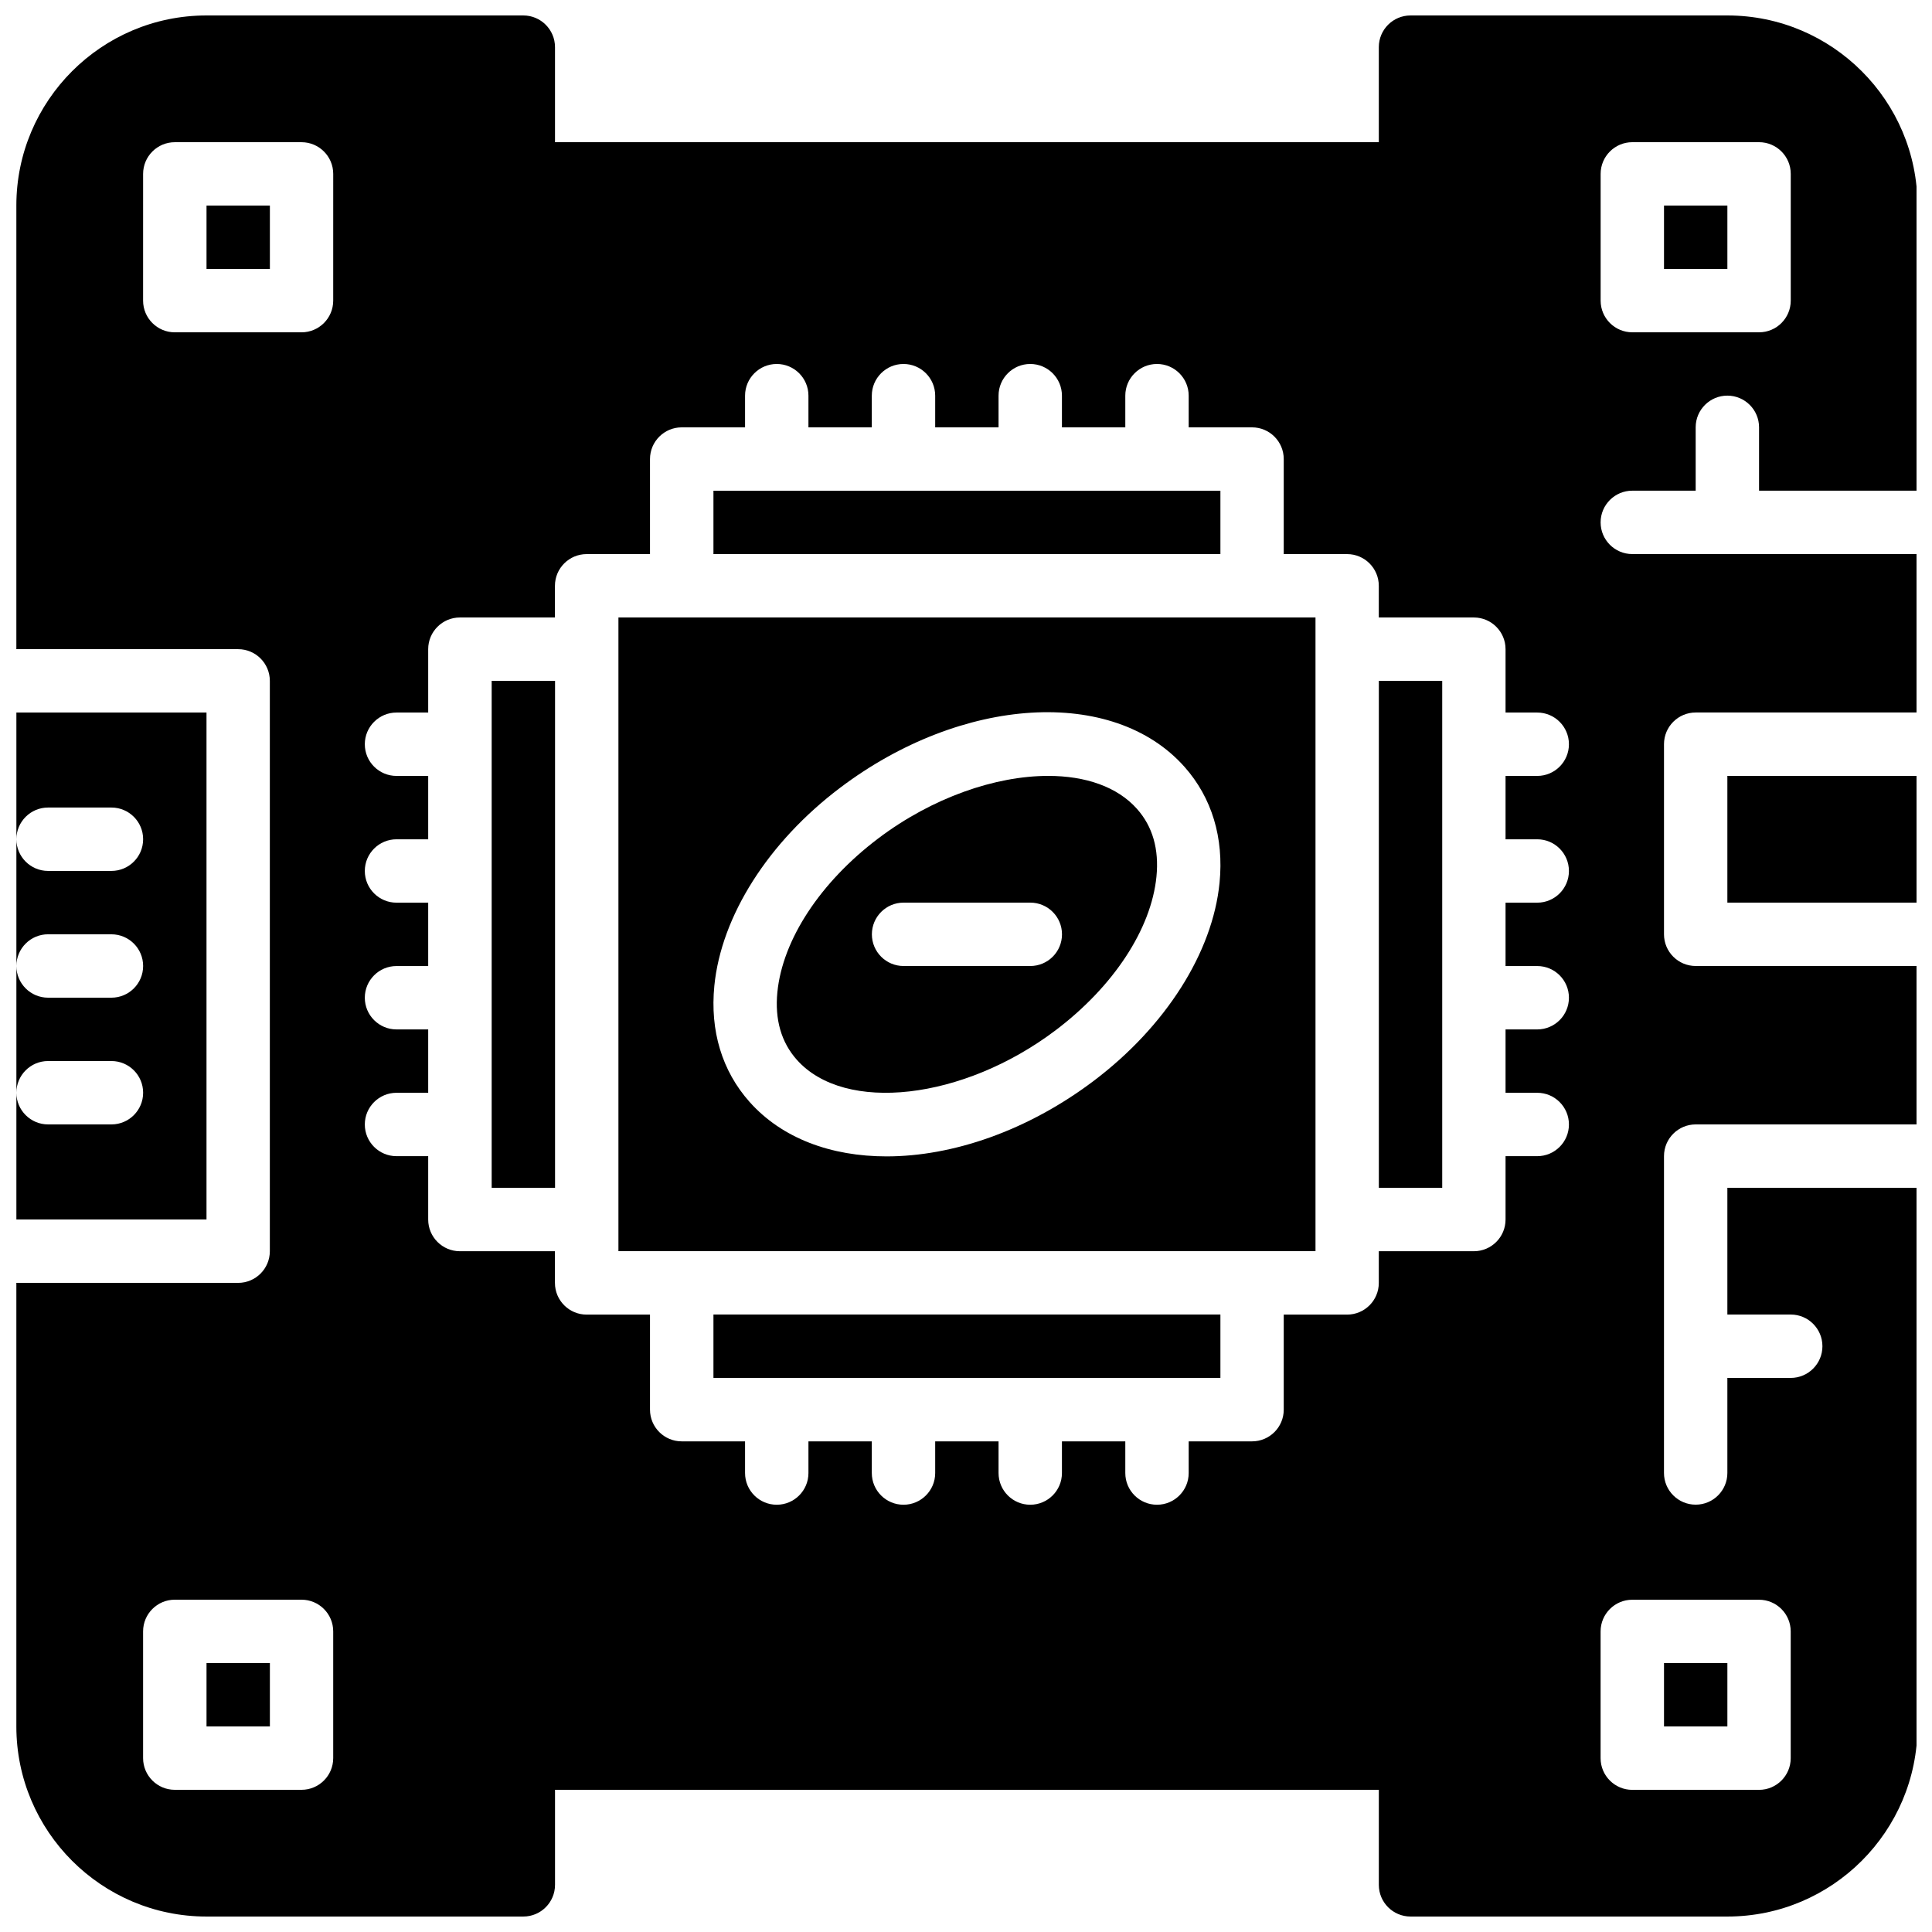
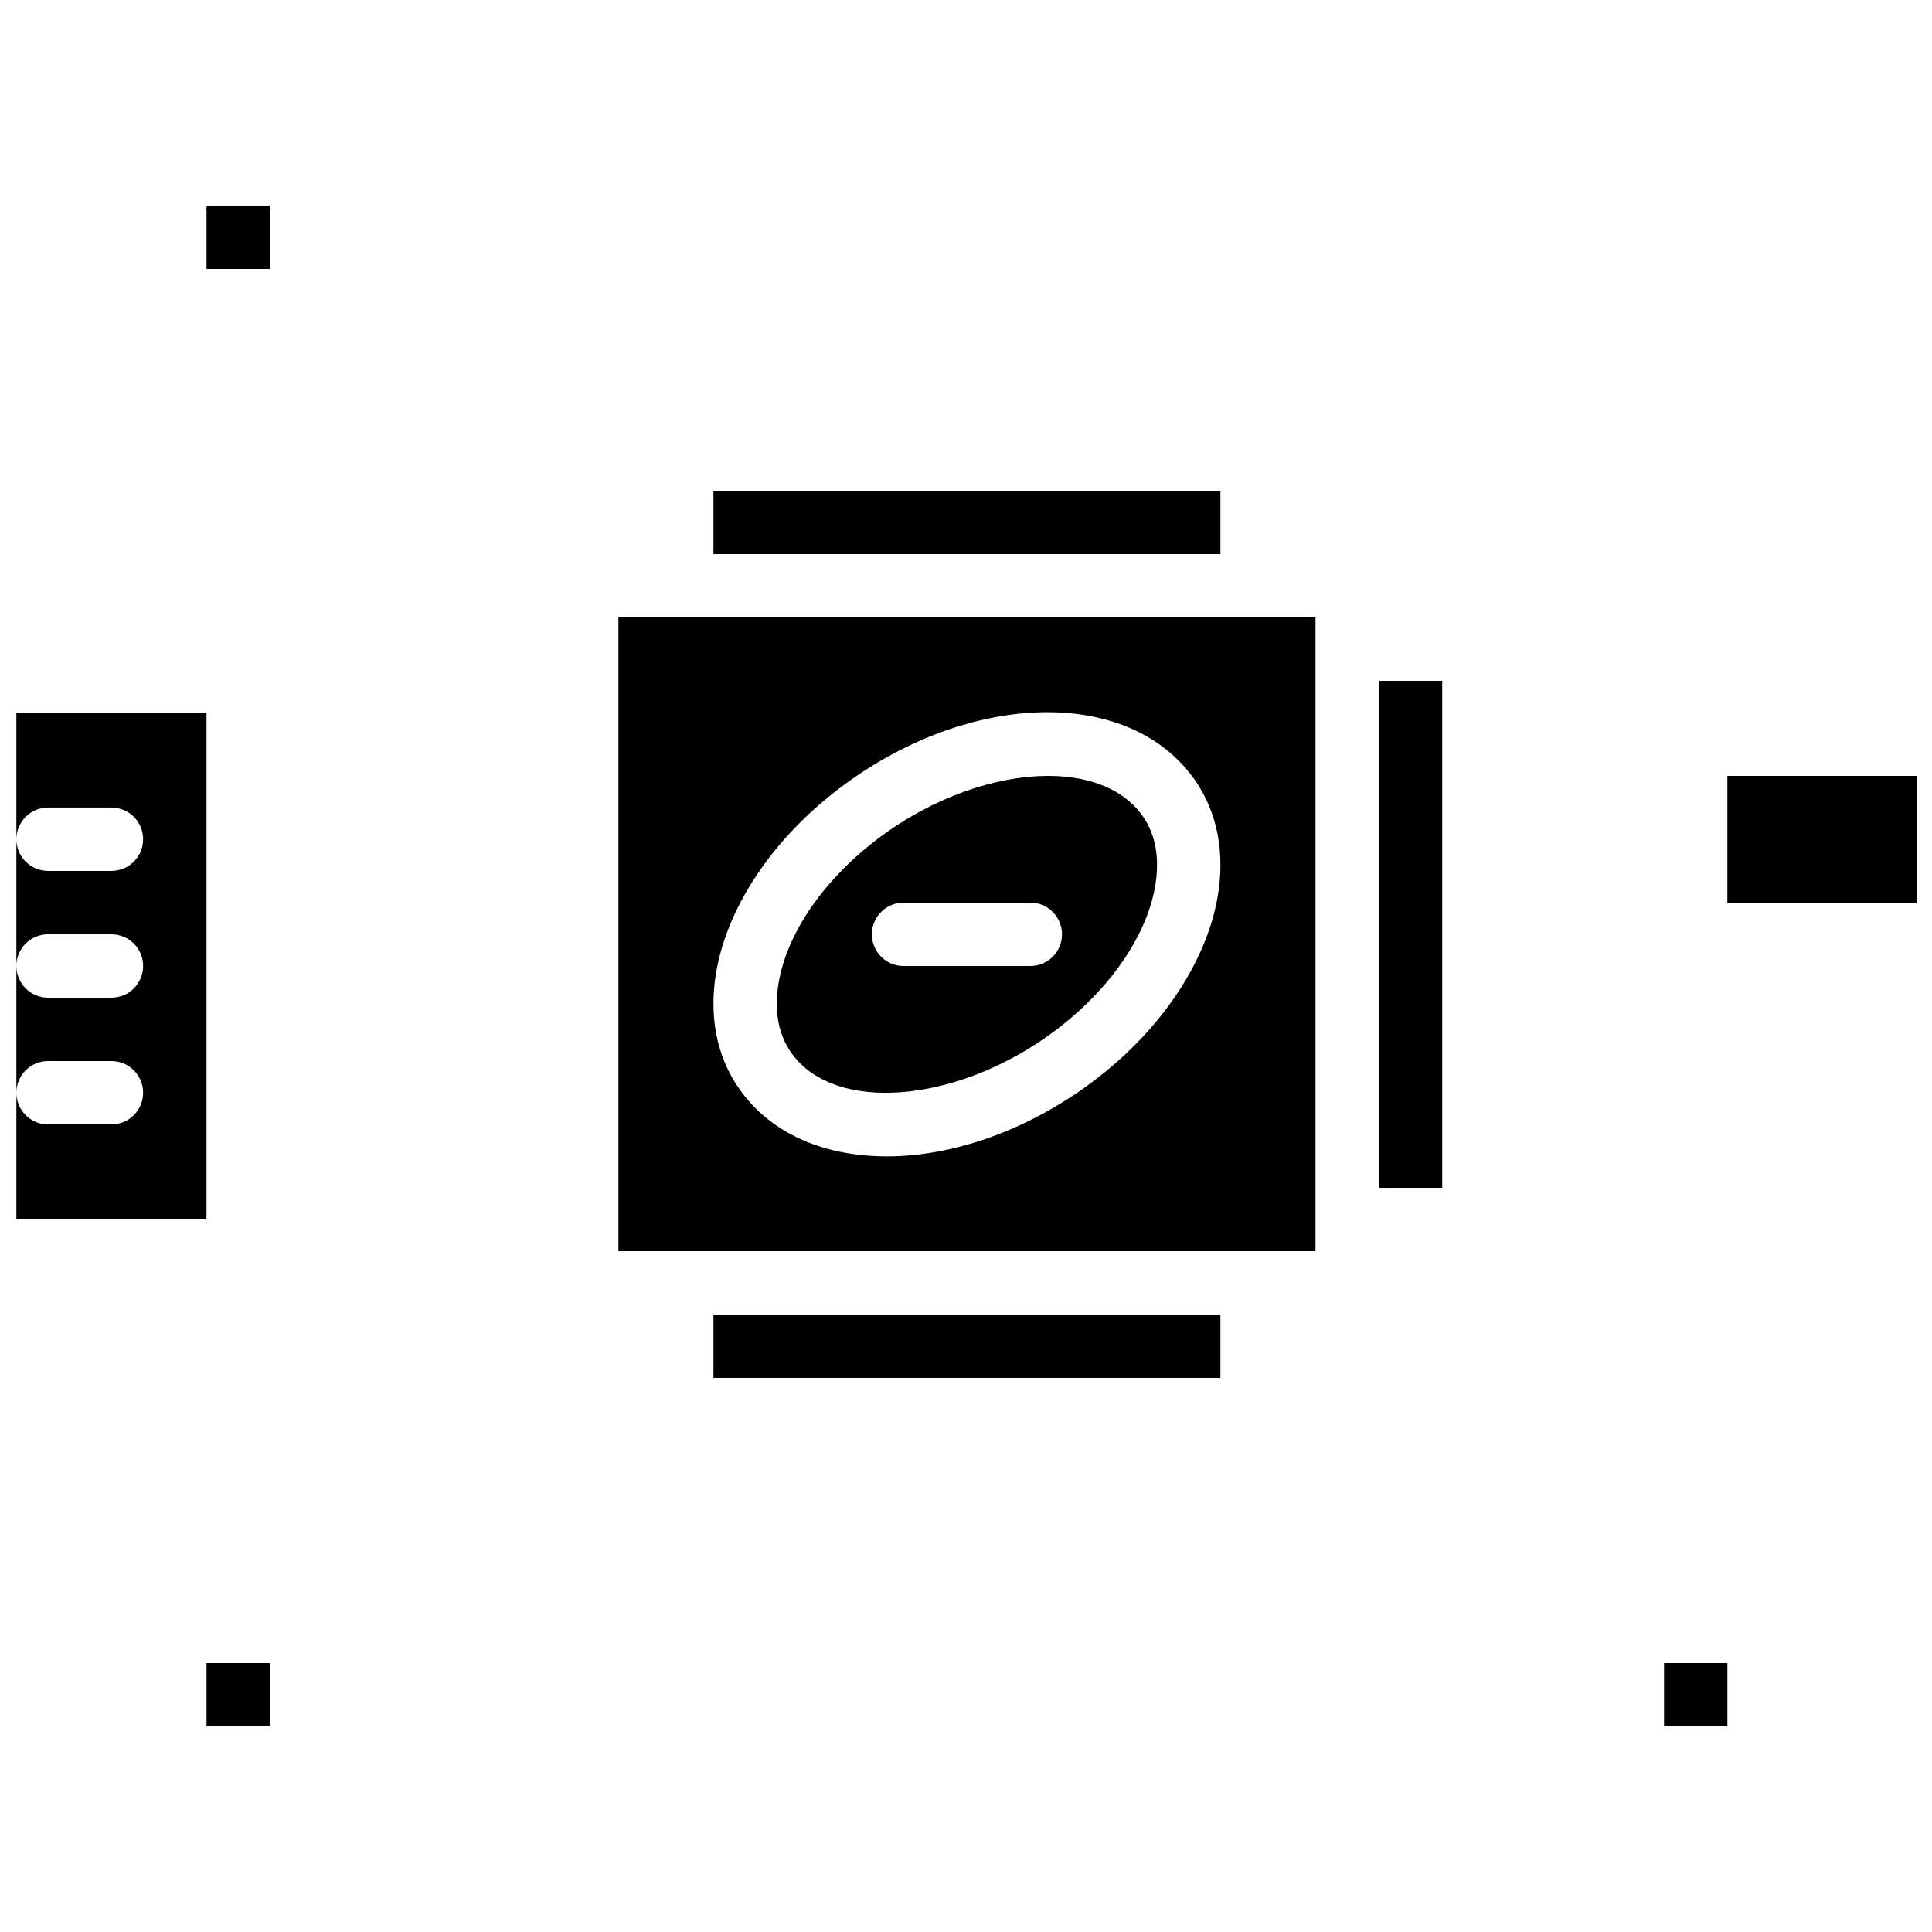
<svg xmlns="http://www.w3.org/2000/svg" width="800px" height="800px" version="1.1" viewBox="144 144 512 512">
  <defs>
    <clipPath id="c">
      <path d="m148.09 332h50.906v136h-50.906z" />
    </clipPath>
    <clipPath id="b">
      <path d="m601 349h50.902v35h-50.902z" />
    </clipPath>
    <clipPath id="a">
-       <path d="m148.09 148.09h503.81v503.81h-503.81z" />
-     </clipPath>
+       </clipPath>
  </defs>
  <path d="m333.07 274.05h134.35v16.793h-134.35z" />
-   <path d="m274.3 324.43h16.793v134.35h-16.793z" />
  <path d="m198.73 198.48h16.793v16.793h-16.793z" />
  <g clip-path="url(#c)">
    <path d="m156.74 391.6h16.793c4.637 0 8.398 3.762 8.398 8.398s-3.762 8.398-8.398 8.398h-16.793c-4.637 0-8.398-3.762-8.398-8.398v33.586c0-4.637 3.762-8.398 8.398-8.398h16.793c4.637 0 8.398 3.762 8.398 8.398 0 4.637-3.762 8.398-8.398 8.398h-16.793c-4.637 0-8.398-3.762-8.398-8.398v33.586h50.383v-134.35h-50.383v33.586c0-4.637 3.762-8.398 8.398-8.398h16.793c4.637 0 8.398 3.762 8.398 8.398 0 4.637-3.762 8.398-8.398 8.398h-16.793c-4.637 0-8.398-3.762-8.398-8.398v33.586c0-4.633 3.766-8.395 8.398-8.395z" />
  </g>
  <g clip-path="url(#b)">
    <path d="m601.77 349.62h50.383v33.586h-50.383z" />
  </g>
  <path d="m333.07 492.36h134.35v16.793h-134.35z" />
-   <path d="m584.98 198.48h16.793v16.793h-16.793z" />
  <path d="m198.73 584.73h16.793v16.793h-16.793z" />
  <path d="m492.62 307.63h-184.73v167.94h184.73zm-25.426 70.309c-1.82 18.48-14.281 38.098-33.32 52.48-17.551 13.258-37.418 20.035-54.922 20.035-14.688 0-27.719-4.762-36.34-14.469-7.262-8.172-10.48-18.801-9.305-30.73 1.82-18.48 14.281-38.098 33.32-52.48 32.27-24.383 72.355-26.836 91.266-5.566 7.258 8.176 10.477 18.797 9.301 30.73z" />
-   <path d="m509.41 324.43h16.793v134.35h-16.793z" />
+   <path d="m509.41 324.43h16.793v134.35h-16.793" />
  <g clip-path="url(#a)">
    <path d="m601.77 458.78v33.586h16.793c4.637 0 8.398 3.762 8.398 8.398s-3.762 8.398-8.398 8.398h-16.793v25.191c0 4.637-3.762 8.398-8.398 8.398s-8.398-3.762-8.398-8.398l0.004-83.973c0-4.637 3.762-8.398 8.398-8.398h58.777v-41.984h-58.777c-4.637 0-8.398-3.762-8.398-8.398v-50.383c0-4.637 3.762-8.398 8.398-8.398h58.777v-41.984h-75.574c-4.637 0-8.398-3.762-8.398-8.398 0-4.637 3.762-8.398 8.398-8.398h16.793v-16.793c0-4.637 3.762-8.398 8.398-8.398 4.637 0 8.398 3.762 8.398 8.398v16.793h41.984v-75.57c0-27.773-22.598-50.371-50.375-50.371h-83.977c-4.637 0-8.398 3.762-8.398 8.398v25.191h-218.32v-25.191c0-4.637-3.762-8.398-8.398-8.398h-83.973c-27.777 0-50.375 22.598-50.375 50.371v117.57h58.777c4.637 0 8.398 3.762 8.398 8.398v151.14c0 4.637-3.762 8.398-8.398 8.398h-58.777v117.56c0 27.773 22.598 50.367 50.375 50.367h83.977c4.637 0 8.398-3.762 8.398-8.398v-25.191h218.32v25.191c0 4.637 3.762 8.398 8.398 8.398h83.977c27.777 0 50.371-22.598 50.371-50.371v-142.75zm-33.586-268.7c0-4.637 3.762-8.398 8.398-8.398h33.586c4.637 0 8.398 3.762 8.398 8.398v33.586c0 4.637-3.762 8.398-8.398 8.398h-33.586c-4.637 0-8.398-3.762-8.398-8.398zm-335.88 419.84c0 4.637-3.762 8.398-8.398 8.398h-33.586c-4.637 0-8.398-3.762-8.398-8.398v-33.586c0-4.637 3.762-8.398 8.398-8.398h33.586c4.637 0 8.398 3.762 8.398 8.398zm0-386.25c0 4.637-3.762 8.398-8.398 8.398h-33.586c-4.637 0-8.398-3.762-8.398-8.398l0.004-33.586c0-4.637 3.762-8.398 8.398-8.398h33.586c4.637 0 8.398 3.762 8.398 8.398zm319.08 142.75c4.637 0 8.398 3.762 8.398 8.398 0 4.637-3.762 8.398-8.398 8.398h-8.398v16.793h8.398c4.637 0 8.398 3.762 8.398 8.398 0 4.637-3.762 8.398-8.398 8.398h-8.398v16.793h8.398c4.637 0 8.398 3.762 8.398 8.398s-3.762 8.398-8.398 8.398h-8.398v16.793c0 4.637-3.762 8.398-8.398 8.398h-25.191v8.398c0 4.637-3.762 8.398-8.398 8.398h-16.793v25.191c0 4.637-3.762 8.398-8.398 8.398h-16.793v8.398c0 4.637-3.762 8.398-8.398 8.398s-8.398-3.762-8.398-8.398v-8.398h-16.793v8.398c0 4.637-3.762 8.398-8.398 8.398-4.637 0-8.398-3.762-8.398-8.398v-8.398h-16.793v8.398c0 4.637-3.762 8.398-8.398 8.398-4.637 0-8.398-3.762-8.398-8.398v-8.398h-16.793v8.398c0 4.637-3.762 8.398-8.398 8.398s-8.398-3.762-8.398-8.398v-8.398h-16.793c-4.637 0-8.398-3.762-8.398-8.398v-25.191h-16.793c-4.637 0-8.398-3.762-8.398-8.398v-8.398h-25.191c-4.637 0-8.398-3.762-8.398-8.398v-16.793h-8.398c-4.637 0-8.398-3.762-8.398-8.398s3.762-8.398 8.398-8.398h8.398v-16.793h-8.398c-4.637 0-8.398-3.762-8.398-8.398 0-4.637 3.762-8.398 8.398-8.398h8.398v-16.793h-8.398c-4.637 0-8.398-3.762-8.398-8.398 0-4.637 3.762-8.398 8.398-8.398h8.398v-16.793h-8.398c-4.637 0-8.398-3.762-8.398-8.398s3.762-8.398 8.398-8.398h8.398v-16.793c0-4.637 3.762-8.398 8.398-8.398h25.191v-8.398c0-4.637 3.762-8.398 8.398-8.398h16.793v-25.191c0-4.637 3.762-8.398 8.398-8.398h16.793v-8.398c0-4.637 3.762-8.398 8.398-8.398s8.398 3.762 8.398 8.398v8.398h16.793v-8.398c0-4.637 3.762-8.398 8.398-8.398 4.637 0 8.398 3.762 8.398 8.398v8.398h16.793v-8.398c0-4.637 3.762-8.398 8.398-8.398 4.637 0 8.398 3.762 8.398 8.398v8.398h16.793v-8.398c0-4.637 3.762-8.398 8.398-8.398s8.398 3.762 8.398 8.398v8.398h16.793c4.637 0 8.398 3.762 8.398 8.398v25.191h16.793c4.637 0 8.398 3.762 8.398 8.398v8.398h25.191c4.637 0 8.398 3.762 8.398 8.398v16.793h8.398c4.637 0 8.398 3.762 8.398 8.398s-3.762 8.398-8.398 8.398h-8.398v16.793zm67.172 243.51c0 4.637-3.762 8.398-8.398 8.398h-33.586c-4.637 0-8.398-3.762-8.398-8.398v-33.586c0-4.637 3.762-8.398 8.398-8.398h33.586c4.637 0 8.398 3.762 8.398 8.398z" />
  </g>
  <path d="m584.98 584.73h16.793v16.793h-16.793z" />
  <path d="m421.78 349.62c-13.945 0-30.672 5.719-45.031 16.566-15.367 11.613-25.359 26.836-26.734 40.742-0.715 7.246 1.016 13.273 5.148 17.918 12.688 14.281 44.09 10.688 68.578-7.809 15.367-11.613 25.359-26.836 26.734-40.742 0.715-7.246-1.016-13.273-5.148-17.918-5.242-5.91-13.699-8.758-23.547-8.758zm-4.738 50.383h-33.586c-4.637 0-8.398-3.762-8.398-8.398 0-4.637 3.762-8.398 8.398-8.398h33.586c4.637 0 8.398 3.762 8.398 8.398 0 4.637-3.762 8.398-8.398 8.398z" />
</svg>